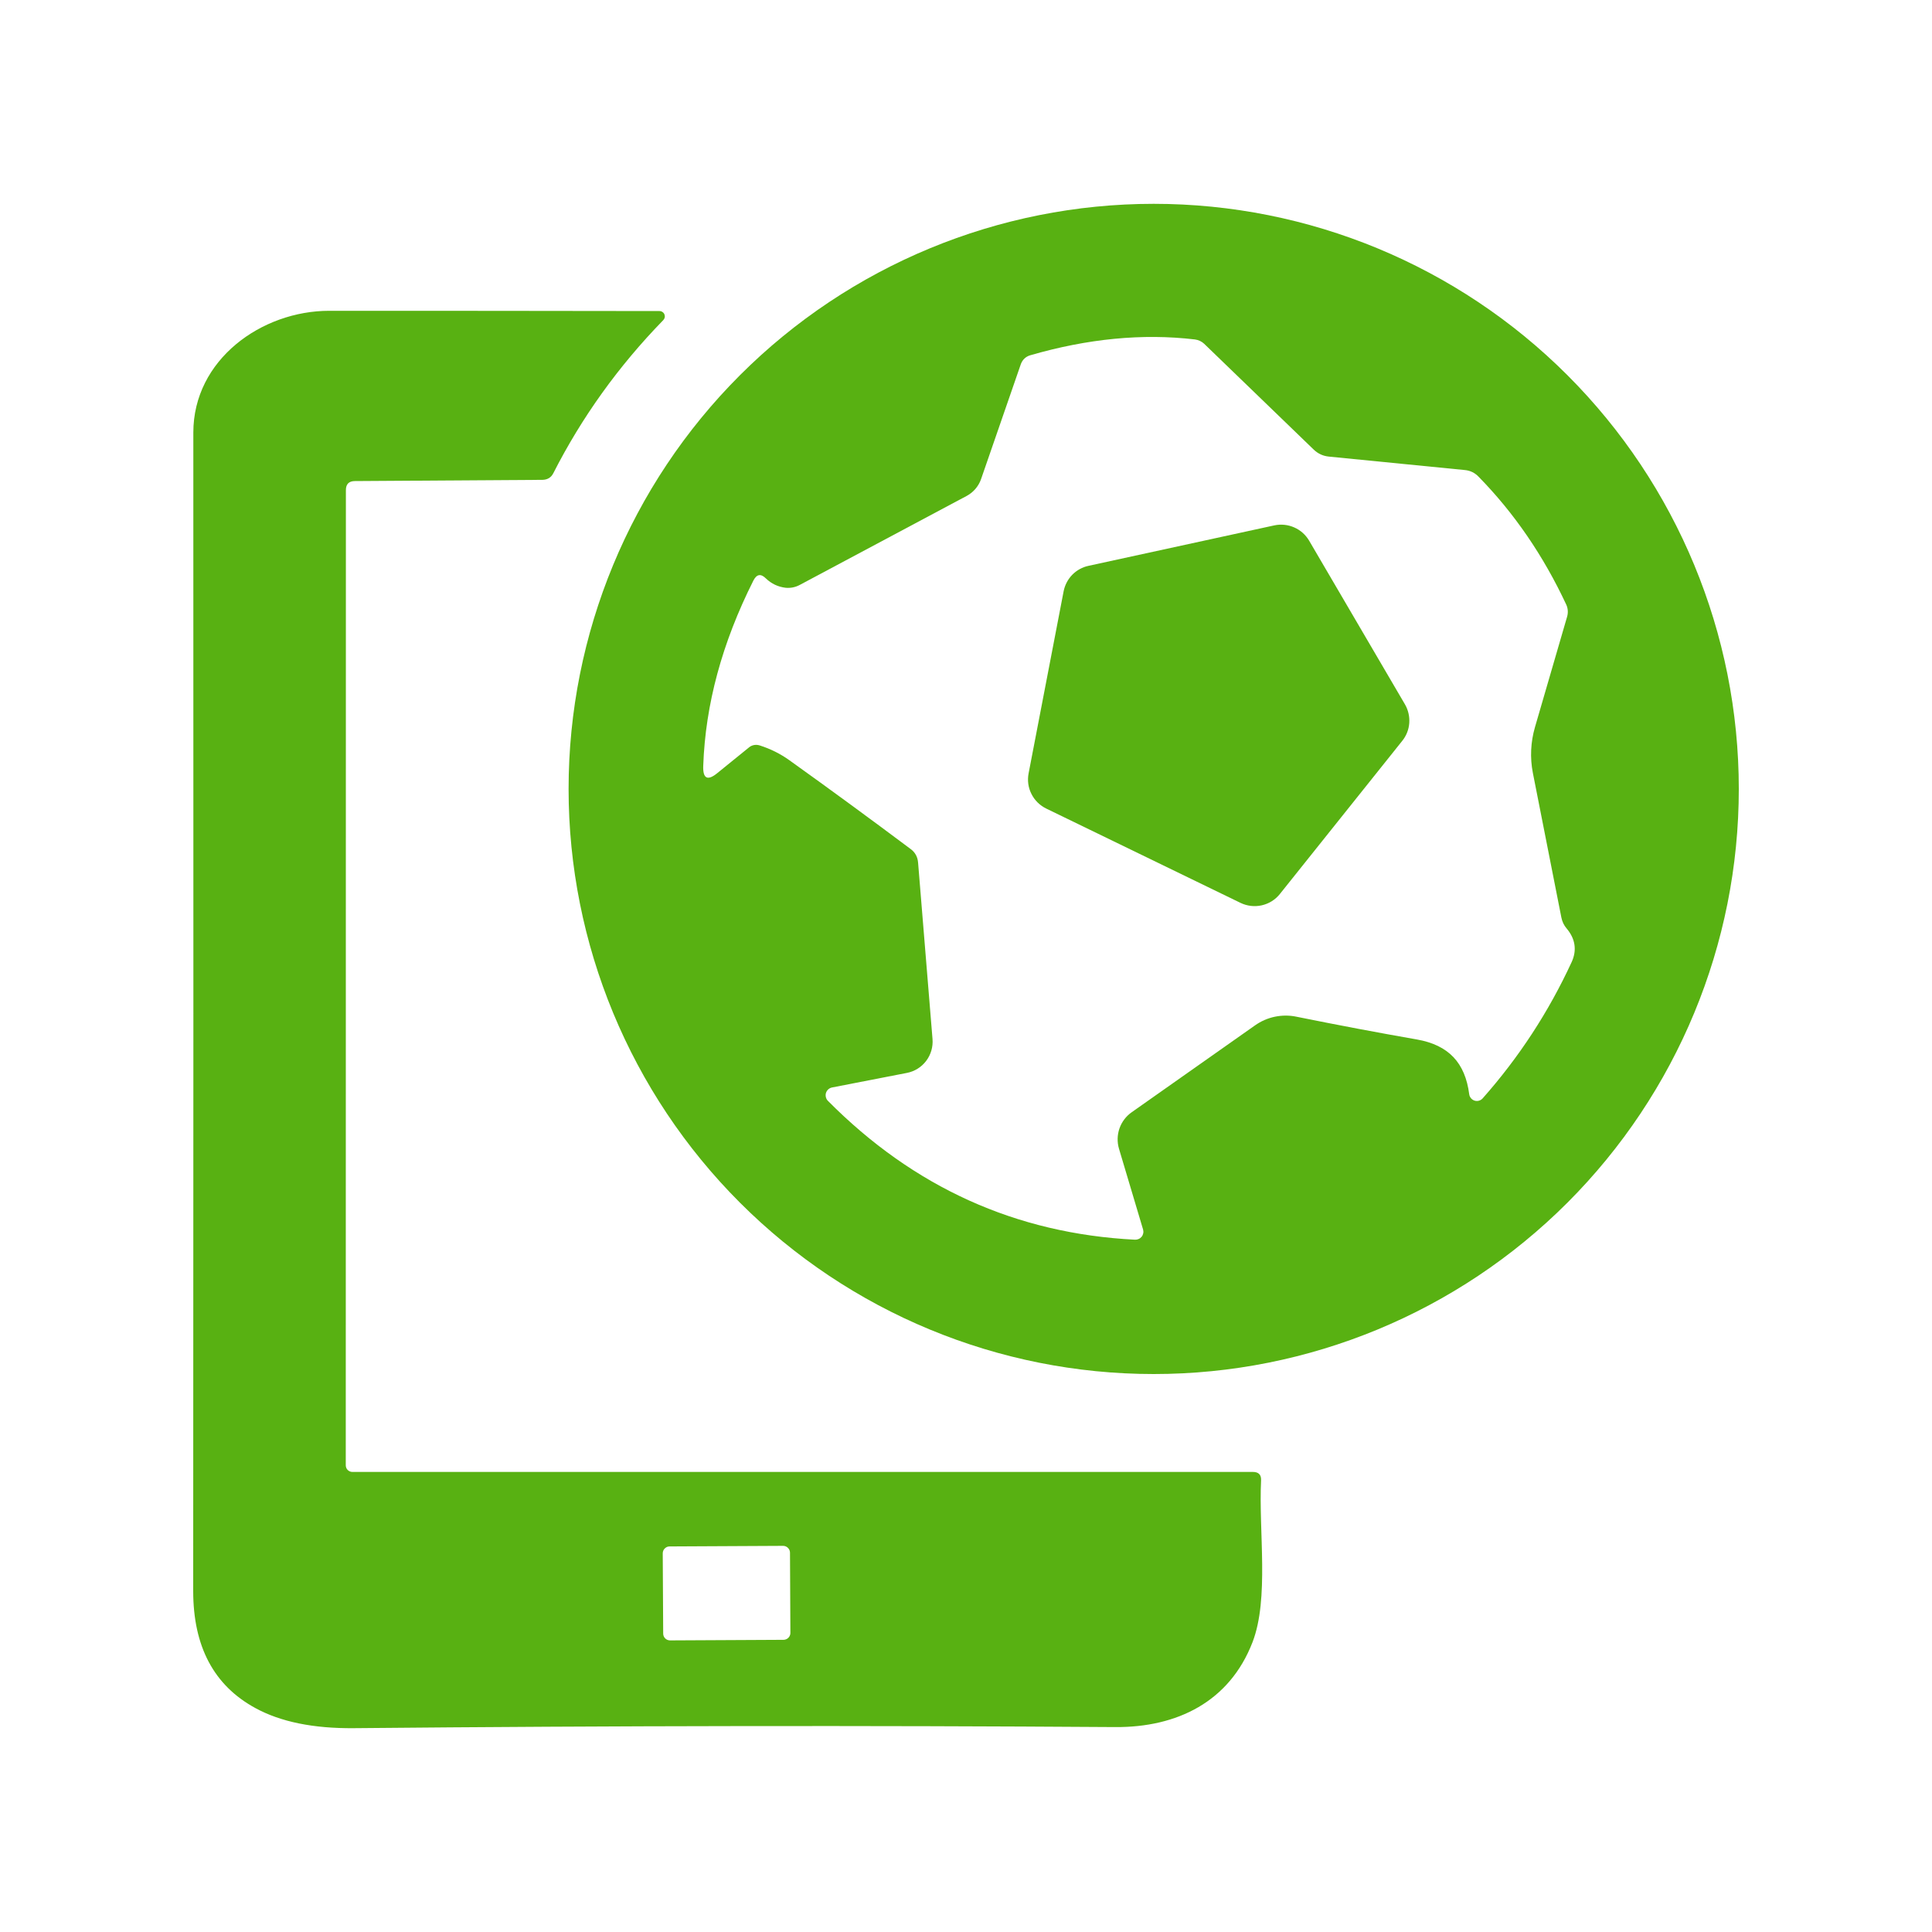
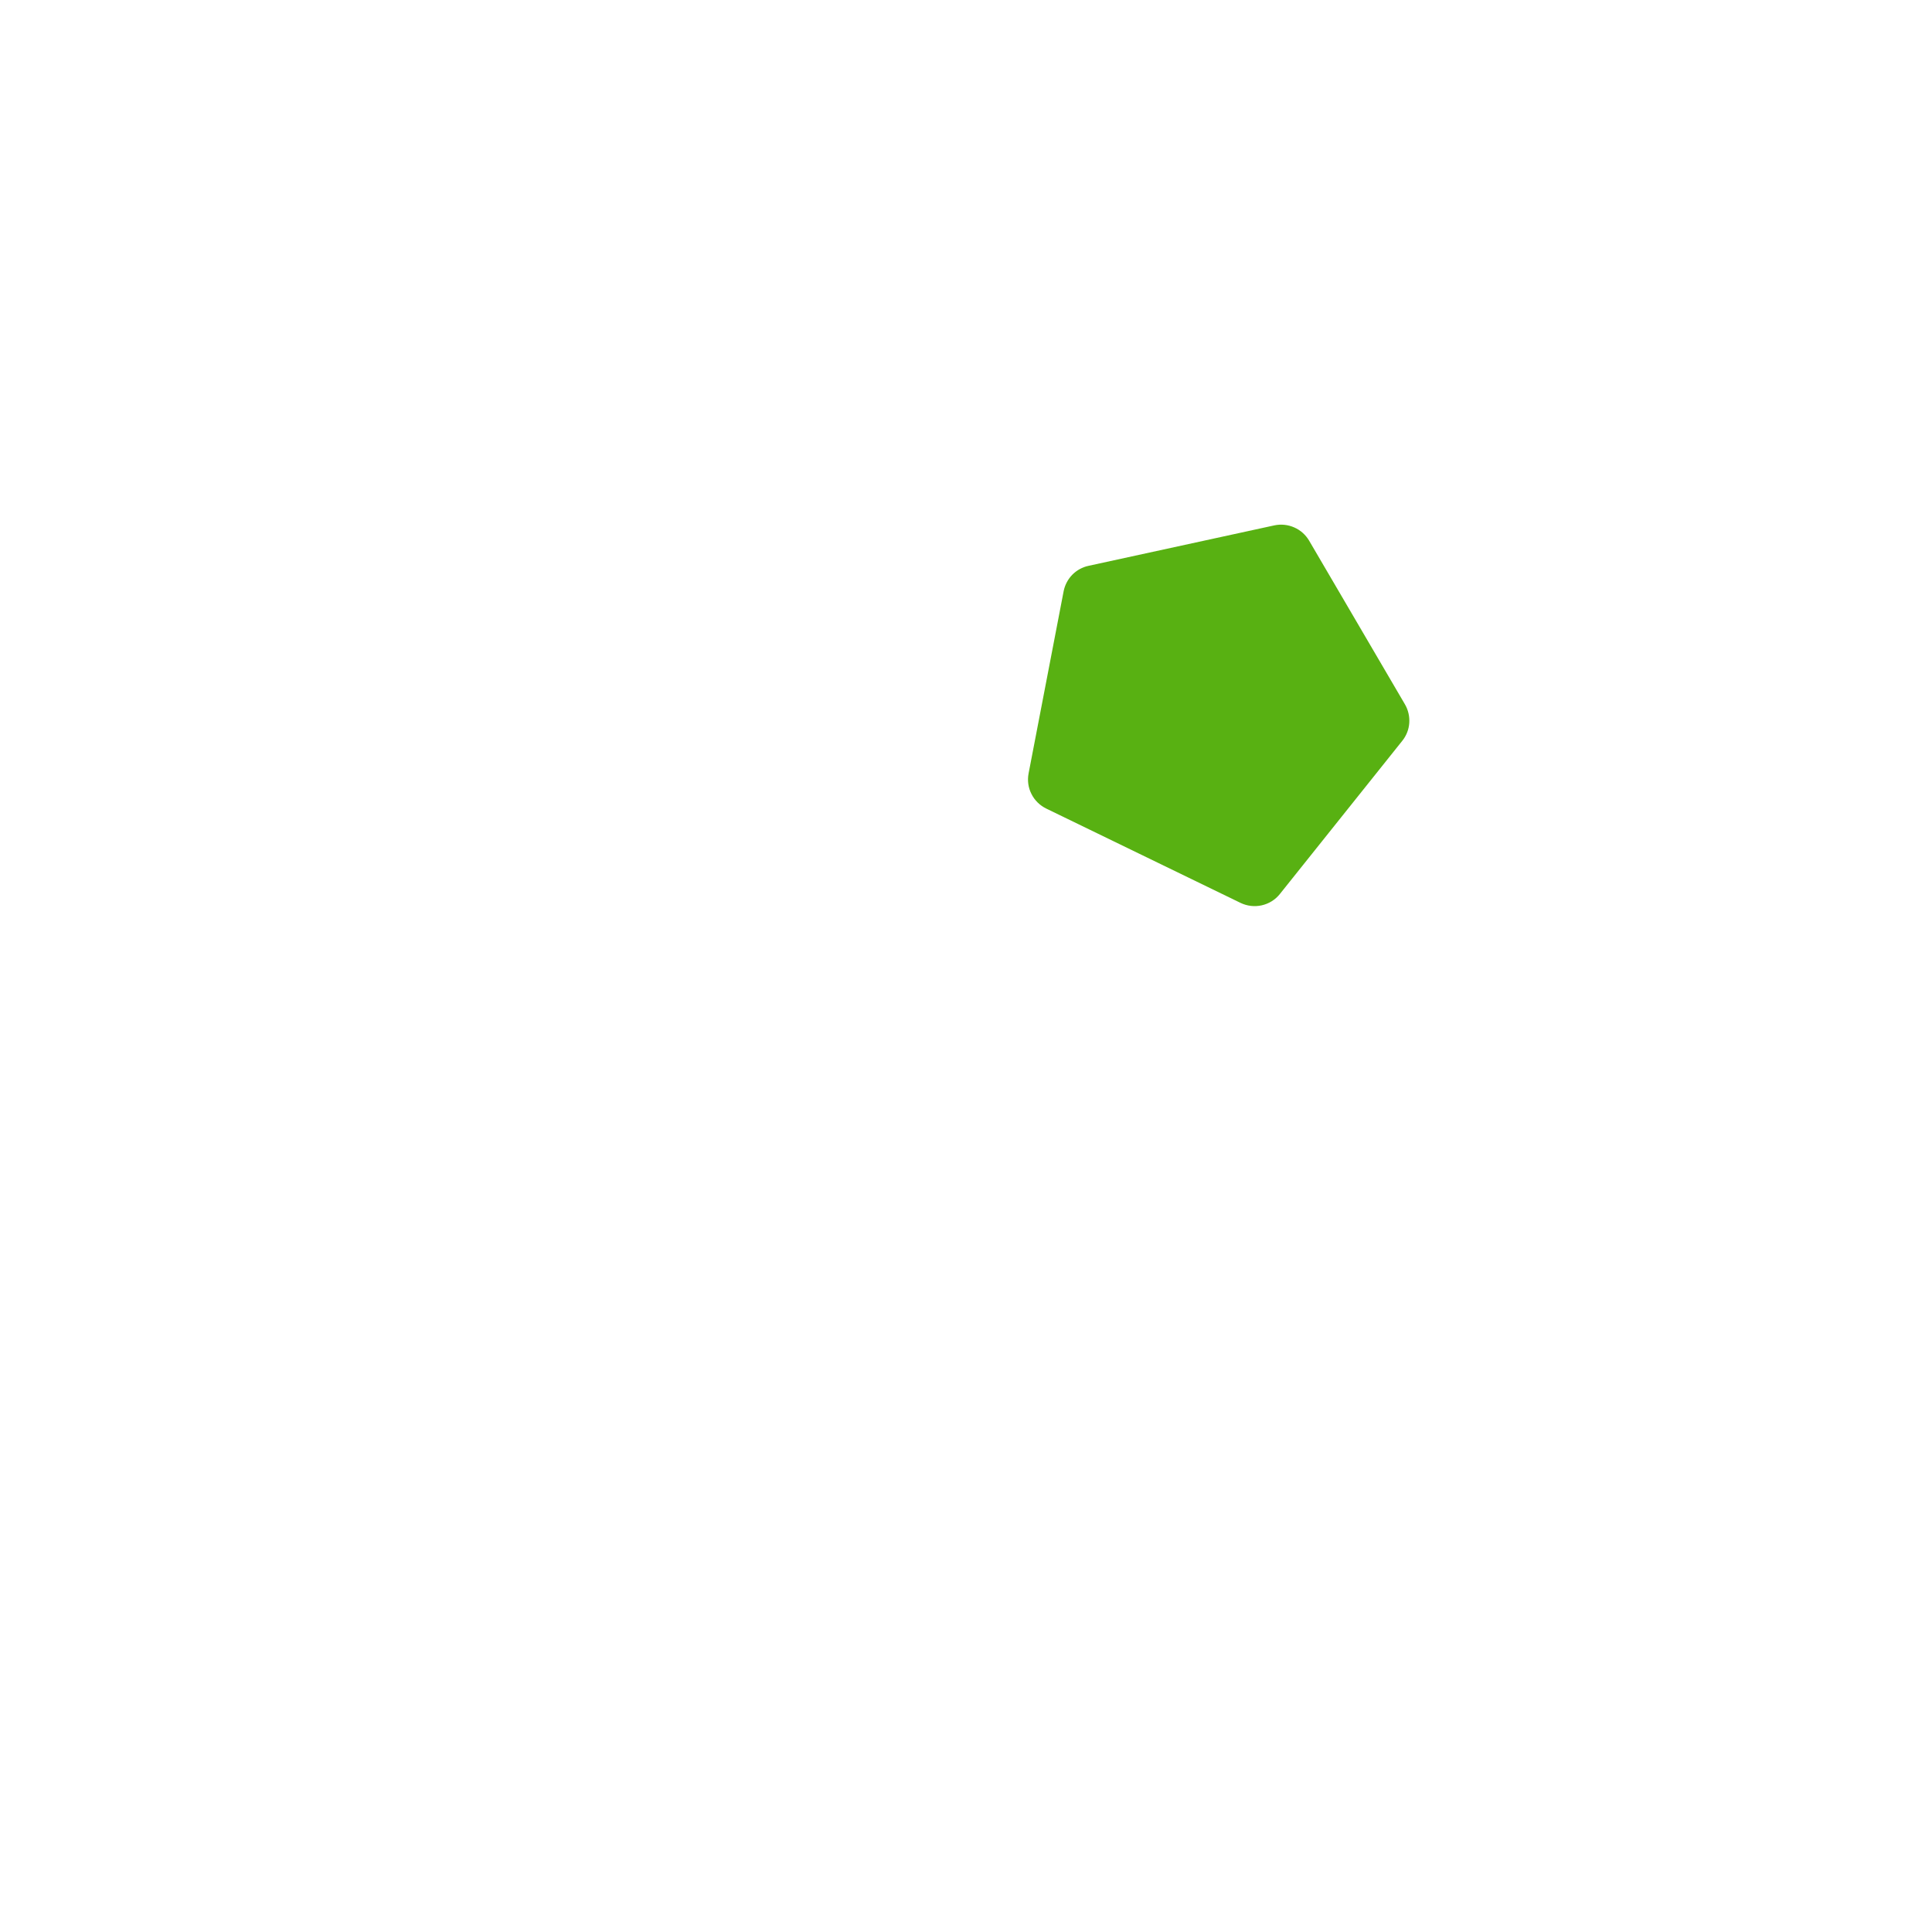
<svg xmlns="http://www.w3.org/2000/svg" width="30" height="30" viewBox="0 0 30 30" fill="none">
-   <path d="M27 12.251C27 14.66 26.043 16.971 24.339 18.675C22.635 20.379 20.324 21.336 17.915 21.336C15.505 21.336 13.194 20.379 11.49 18.675C9.786 16.971 8.829 14.66 8.829 12.251C8.829 9.841 9.786 7.53 11.49 5.826C13.194 4.122 15.505 3.165 17.915 3.165C20.324 3.165 22.635 4.122 24.339 5.826C26.043 7.53 27 9.841 27 12.251ZM11.797 11.575C11.966 11.629 12.12 11.706 12.259 11.806C12.899 12.264 13.526 12.724 14.141 13.184C14.211 13.236 14.249 13.306 14.256 13.395L14.48 16.134C14.49 16.256 14.455 16.376 14.382 16.473C14.309 16.57 14.202 16.637 14.083 16.66L12.921 16.886C12.899 16.89 12.879 16.9 12.862 16.915C12.845 16.93 12.833 16.949 12.826 16.97C12.819 16.992 12.819 17.014 12.824 17.036C12.829 17.058 12.84 17.078 12.856 17.094C14.188 18.437 15.777 19.156 17.624 19.25C17.643 19.251 17.663 19.247 17.681 19.239C17.7 19.231 17.715 19.219 17.728 19.203C17.74 19.188 17.748 19.17 17.752 19.151C17.756 19.132 17.755 19.112 17.75 19.093L17.376 17.839C17.345 17.735 17.348 17.624 17.383 17.522C17.419 17.42 17.485 17.332 17.574 17.27L19.488 15.922C19.58 15.857 19.684 15.811 19.794 15.788C19.905 15.765 20.018 15.764 20.129 15.787C20.787 15.92 21.412 16.038 22.002 16.141C22.495 16.228 22.751 16.503 22.814 16.992C22.817 17.015 22.827 17.036 22.842 17.054C22.857 17.071 22.876 17.084 22.898 17.091C22.92 17.097 22.944 17.098 22.966 17.091C22.988 17.085 23.008 17.072 23.023 17.055C23.587 16.418 24.047 15.713 24.404 14.94C24.49 14.754 24.46 14.576 24.328 14.419C24.286 14.371 24.258 14.312 24.245 14.248L23.802 12.001C23.756 11.765 23.768 11.522 23.835 11.291L24.334 9.576C24.352 9.514 24.348 9.448 24.321 9.389C23.966 8.629 23.512 7.966 22.958 7.401C22.9 7.341 22.83 7.307 22.747 7.299L20.635 7.09C20.545 7.081 20.468 7.046 20.402 6.984L18.698 5.338C18.659 5.301 18.608 5.278 18.555 5.271C17.742 5.175 16.888 5.258 15.993 5.518C15.961 5.528 15.931 5.545 15.907 5.568C15.882 5.592 15.864 5.621 15.852 5.653L15.233 7.442C15.194 7.552 15.115 7.644 15.012 7.7L12.418 9.083C12.35 9.119 12.277 9.134 12.2 9.127C12.082 9.113 11.979 9.065 11.892 8.981C11.814 8.904 11.75 8.915 11.699 9.014C11.213 9.98 10.953 10.939 10.92 11.89C10.912 12.093 10.987 12.13 11.143 12.001L11.63 11.606C11.652 11.587 11.679 11.575 11.709 11.569C11.738 11.564 11.768 11.566 11.797 11.575Z" fill="#58B112" />
-   <path d="M5.371 7.611L5.369 22.752C5.369 22.779 5.379 22.806 5.398 22.825C5.418 22.845 5.444 22.856 5.471 22.856H19.454C19.544 22.856 19.586 22.9 19.582 22.988C19.543 23.778 19.71 24.823 19.449 25.5C19.091 26.427 18.275 26.824 17.32 26.818C13.474 26.792 9.533 26.797 5.497 26.835C4.867 26.841 4.356 26.737 3.964 26.522C3.321 26.172 3 25.567 3 24.705C3.003 18.745 3.004 12.749 3.002 6.717C3.002 5.583 4.064 4.826 5.112 4.826C6.712 4.826 8.421 4.827 10.24 4.83C10.257 4.83 10.273 4.835 10.286 4.844C10.3 4.853 10.311 4.866 10.317 4.881C10.323 4.896 10.325 4.913 10.322 4.929C10.318 4.945 10.31 4.96 10.299 4.971C9.603 5.686 9.034 6.479 8.592 7.348C8.558 7.415 8.502 7.449 8.425 7.451L5.512 7.47C5.418 7.47 5.371 7.517 5.371 7.611ZM12.267 24.11C12.267 24.081 12.255 24.055 12.235 24.035C12.215 24.015 12.188 24.004 12.16 24.004L10.397 24.013C10.383 24.013 10.369 24.016 10.356 24.021C10.344 24.027 10.332 24.035 10.322 24.045C10.312 24.055 10.304 24.066 10.299 24.079C10.294 24.092 10.291 24.106 10.291 24.12L10.298 25.366C10.298 25.394 10.309 25.421 10.329 25.441C10.349 25.461 10.376 25.472 10.405 25.472L12.167 25.463C12.181 25.463 12.195 25.46 12.208 25.454C12.221 25.449 12.233 25.441 12.242 25.431C12.252 25.421 12.26 25.41 12.265 25.396C12.271 25.384 12.273 25.37 12.273 25.356L12.267 24.11Z" fill="#58B112" />
  <path d="M15.972 12.009L16.516 9.181C16.535 9.084 16.582 8.995 16.65 8.925C16.719 8.855 16.807 8.806 16.903 8.786L19.788 8.158C19.892 8.136 20 8.147 20.097 8.19C20.194 8.232 20.275 8.305 20.329 8.397L21.816 10.937C21.867 11.025 21.89 11.126 21.883 11.227C21.876 11.328 21.838 11.425 21.774 11.504L19.873 13.883C19.802 13.972 19.703 14.033 19.592 14.058C19.481 14.083 19.365 14.069 19.263 14.02L16.245 12.555C16.146 12.506 16.065 12.427 16.016 12.328C15.966 12.23 15.951 12.118 15.972 12.009Z" fill="#58B112" />
</svg>